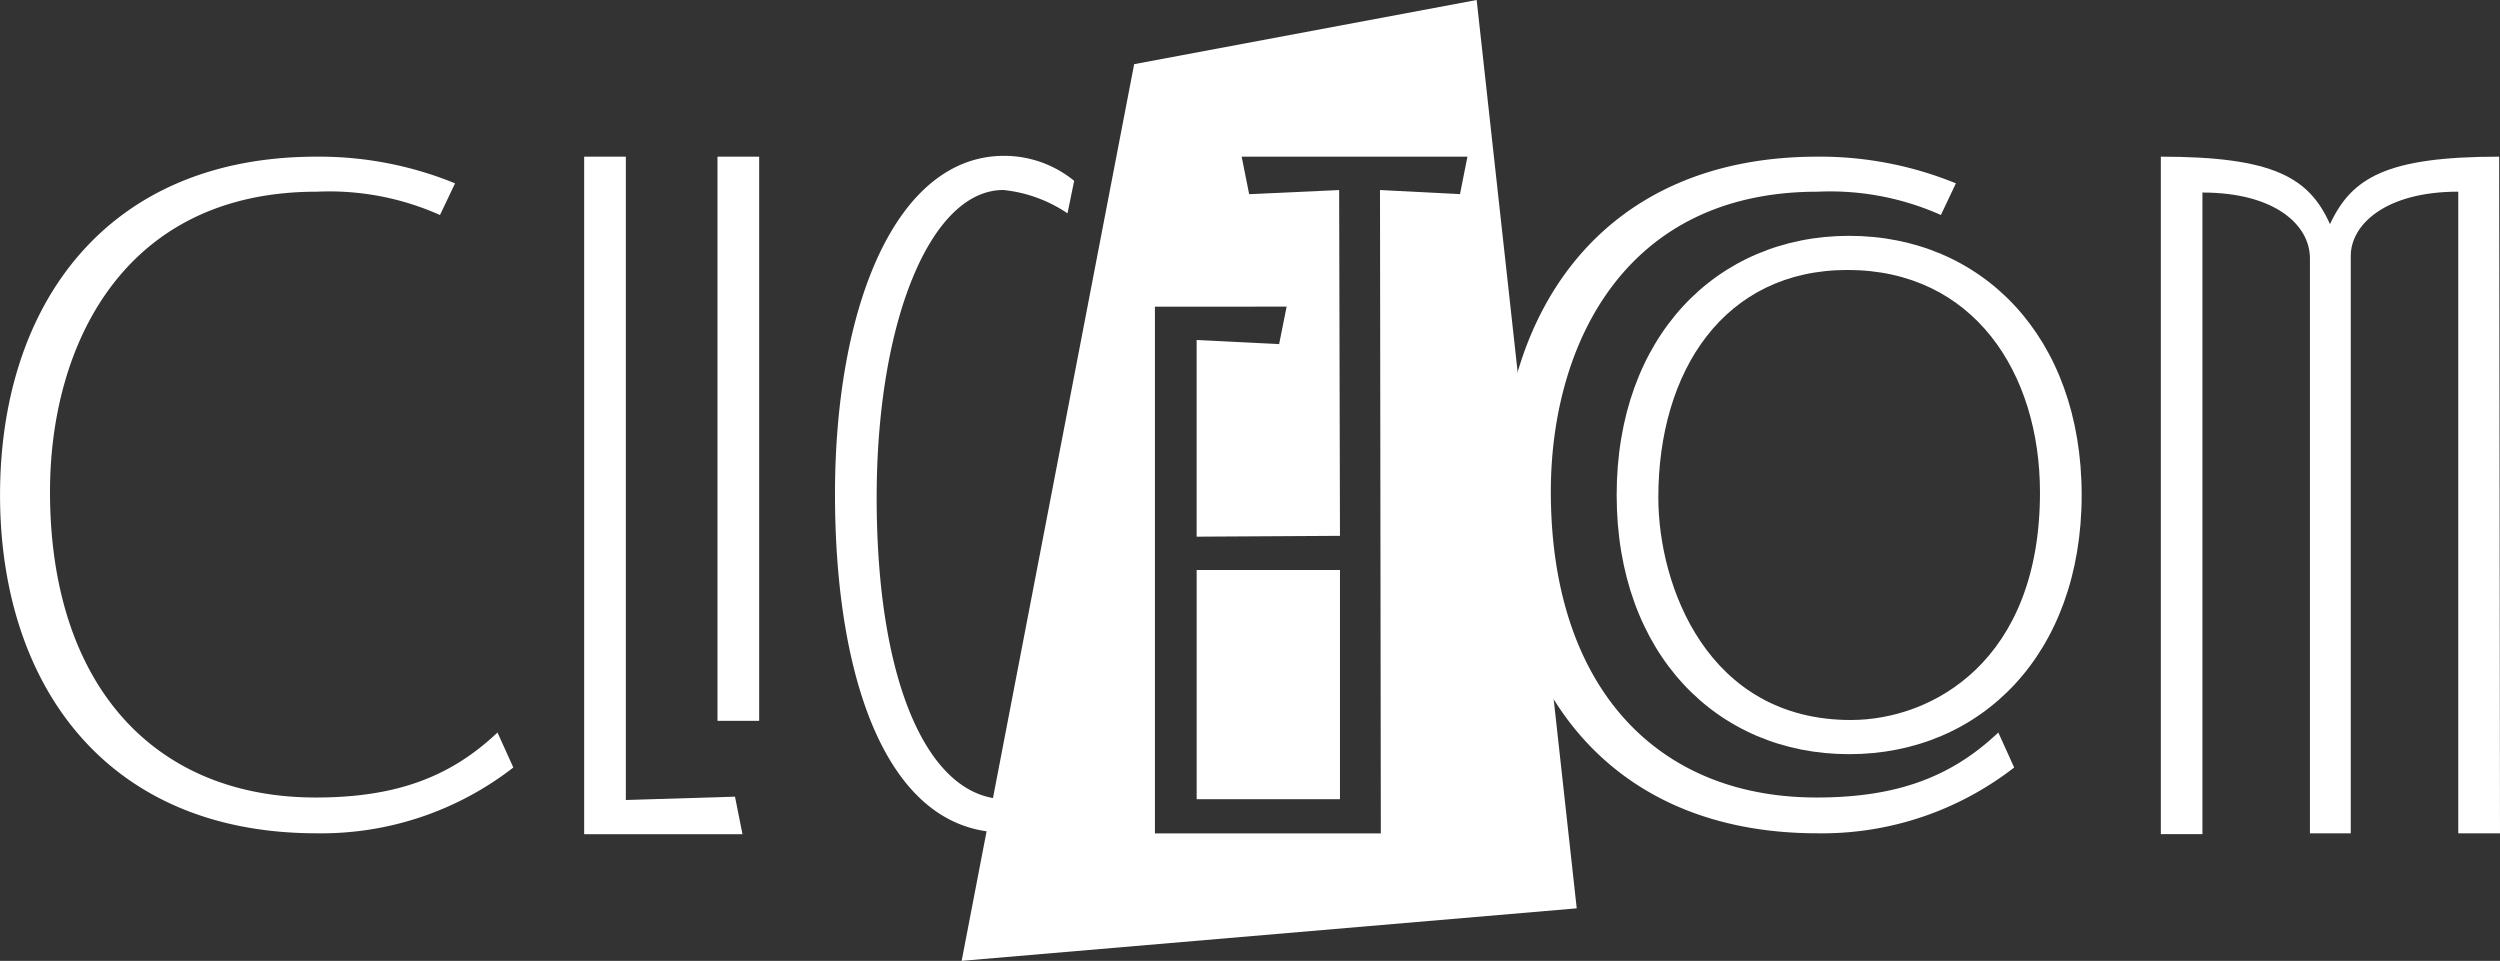
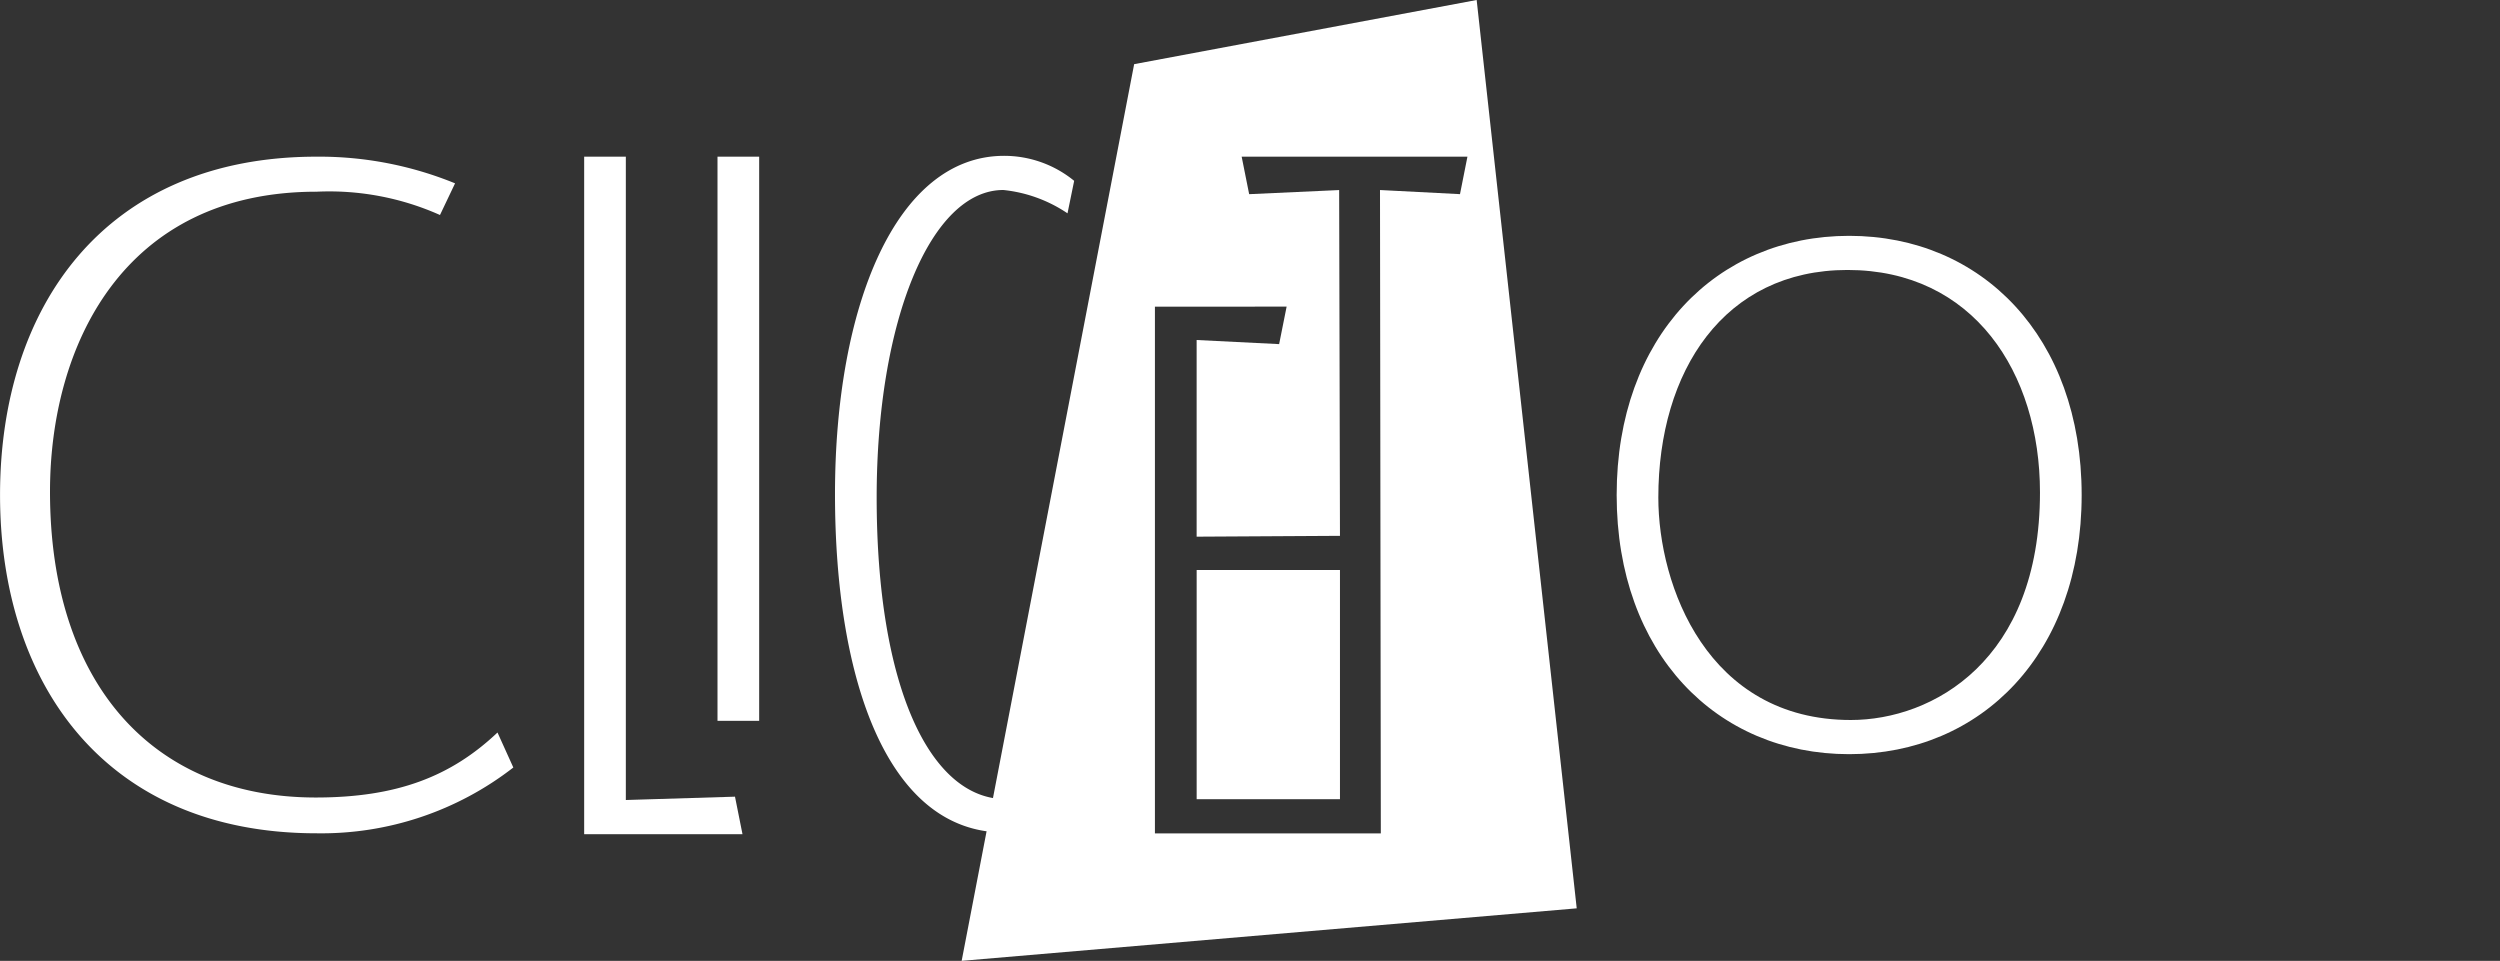
<svg xmlns="http://www.w3.org/2000/svg" width="182.393" height="70.1" viewBox="0 0 182.393 70.1">
  <rect x="0" y="0" width="182.393" height="70.1" fill="#333333" stroke="none" />
  <g id="Logo" transform="translate(-10 -11.6)">
    <path id="Exclusion_1" data-name="Exclusion 1" d="M0,70.1H0L12.585,4.681,37.573,0l7.3,66.27L0,70.1ZM14.1,22.374h0V60.8H30.581l-.06-46.936,5.836.3L36.9,11.43H20.428l.547,2.736,6.566-.3L27.6,39.093l-10.457.061V24.806l6.019.3.547-2.736ZM27.6,58.305H17.145V41.586H27.6V58.3Z" transform="translate(80.16 11.6)" fill="#fff" />
    <g id="Groupe_22" data-name="Groupe 22" transform="translate(10 22.969)">
      <path id="Tracé_33" data-name="Tracé 33" d="M13.648,54.841c0,13.983,7.478,22.313,19.394,22.313,5.9,0,9.849-1.52,13.254-4.742l1.155,2.553a22.826,22.826,0,0,1-14.348,4.8c-15.5,0-23.1-11-23.1-24.684S17.6,30.4,33.1,30.4A26.191,26.191,0,0,1,43.2,32.346L42.1,34.656a19.821,19.821,0,0,0-9-1.7C18.937,32.953,13.648,44.262,13.648,54.841Z" transform="translate(-10 -30.339)" fill="#fff" />
      <path id="Tracé_34" data-name="Tracé 34" d="M83.14,77.336l7.964-.243.547,2.736H80.1V30.4h3.04Z" transform="translate(-37.481 -30.339)" fill="#fff" />
      <path id="Tracé_35" data-name="Tracé 35" d="M99.14,30.4V71.56H96.1V30.4Z" transform="translate(-43.753 -30.339)" fill="#fff" />
      <path id="Tracé_36" data-name="Tracé 36" d="M122.481,32.793c-5.289,0-9.241,9.545-9.241,22.434,0,13.8,3.891,22.009,9.424,22.009,2.31,0,4.134-1.277,6.08-3.648l.851,2.554a9.015,9.015,0,0,1-7.053,3.526c-8.451,0-12.342-11-12.342-24.684S114.638,30.3,122.542,30.3a8.067,8.067,0,0,1,5.107,1.824l-.486,2.371A10.22,10.22,0,0,0,122.481,32.793Z" transform="translate(-49.281 -30.3)" fill="#fff" />
-       <path id="Tracé_38" data-name="Tracé 38" d="M193.748,54.841c0,13.983,7.478,22.313,19.394,22.313,5.9,0,9.849-1.52,13.254-4.742l1.155,2.553a22.826,22.826,0,0,1-14.348,4.8c-15.5,0-23.1-11-23.1-24.684S197.7,30.4,213.2,30.4A26.191,26.191,0,0,1,223.3,32.346l-1.094,2.31a19.821,19.821,0,0,0-9-1.7C199.037,32.953,193.748,44.262,193.748,54.841Z" transform="translate(-80.604 -30.339)" fill="#fff" />
      <path id="Tracé_39" data-name="Tracé 39" d="M237.925,58.808c0,11.552-7.3,18.908-16.963,18.908S204,70.36,204,58.808,211.3,39.9,220.963,39.9,237.925,47.257,237.925,58.808Zm-30.885.182c0,6.445,3.587,16.233,14.044,16.233,5.958,0,13.8-4.317,13.8-16.6,0-8.755-4.864-16.233-14.044-16.233C211.843,42.393,207.04,49.749,207.04,58.99Z" transform="translate(-86.053 -34.063)" fill="#fff" />
-       <path id="Tracé_40" data-name="Tracé 40" d="M294.045,79.768H291V32.953c-5.35,0-7.843,2.432-7.843,4.681V79.768h-2.979V37.817c0-2.432-2.554-4.8-7.843-4.8V79.828H269.3V30.4c8.208,0,10.822,1.52,12.342,4.925,1.581-3.4,4.134-4.925,12.342-4.925l.061,49.368Z" transform="translate(-111.652 -30.339)" fill="#fff" />
    </g>
  </g>
</svg>